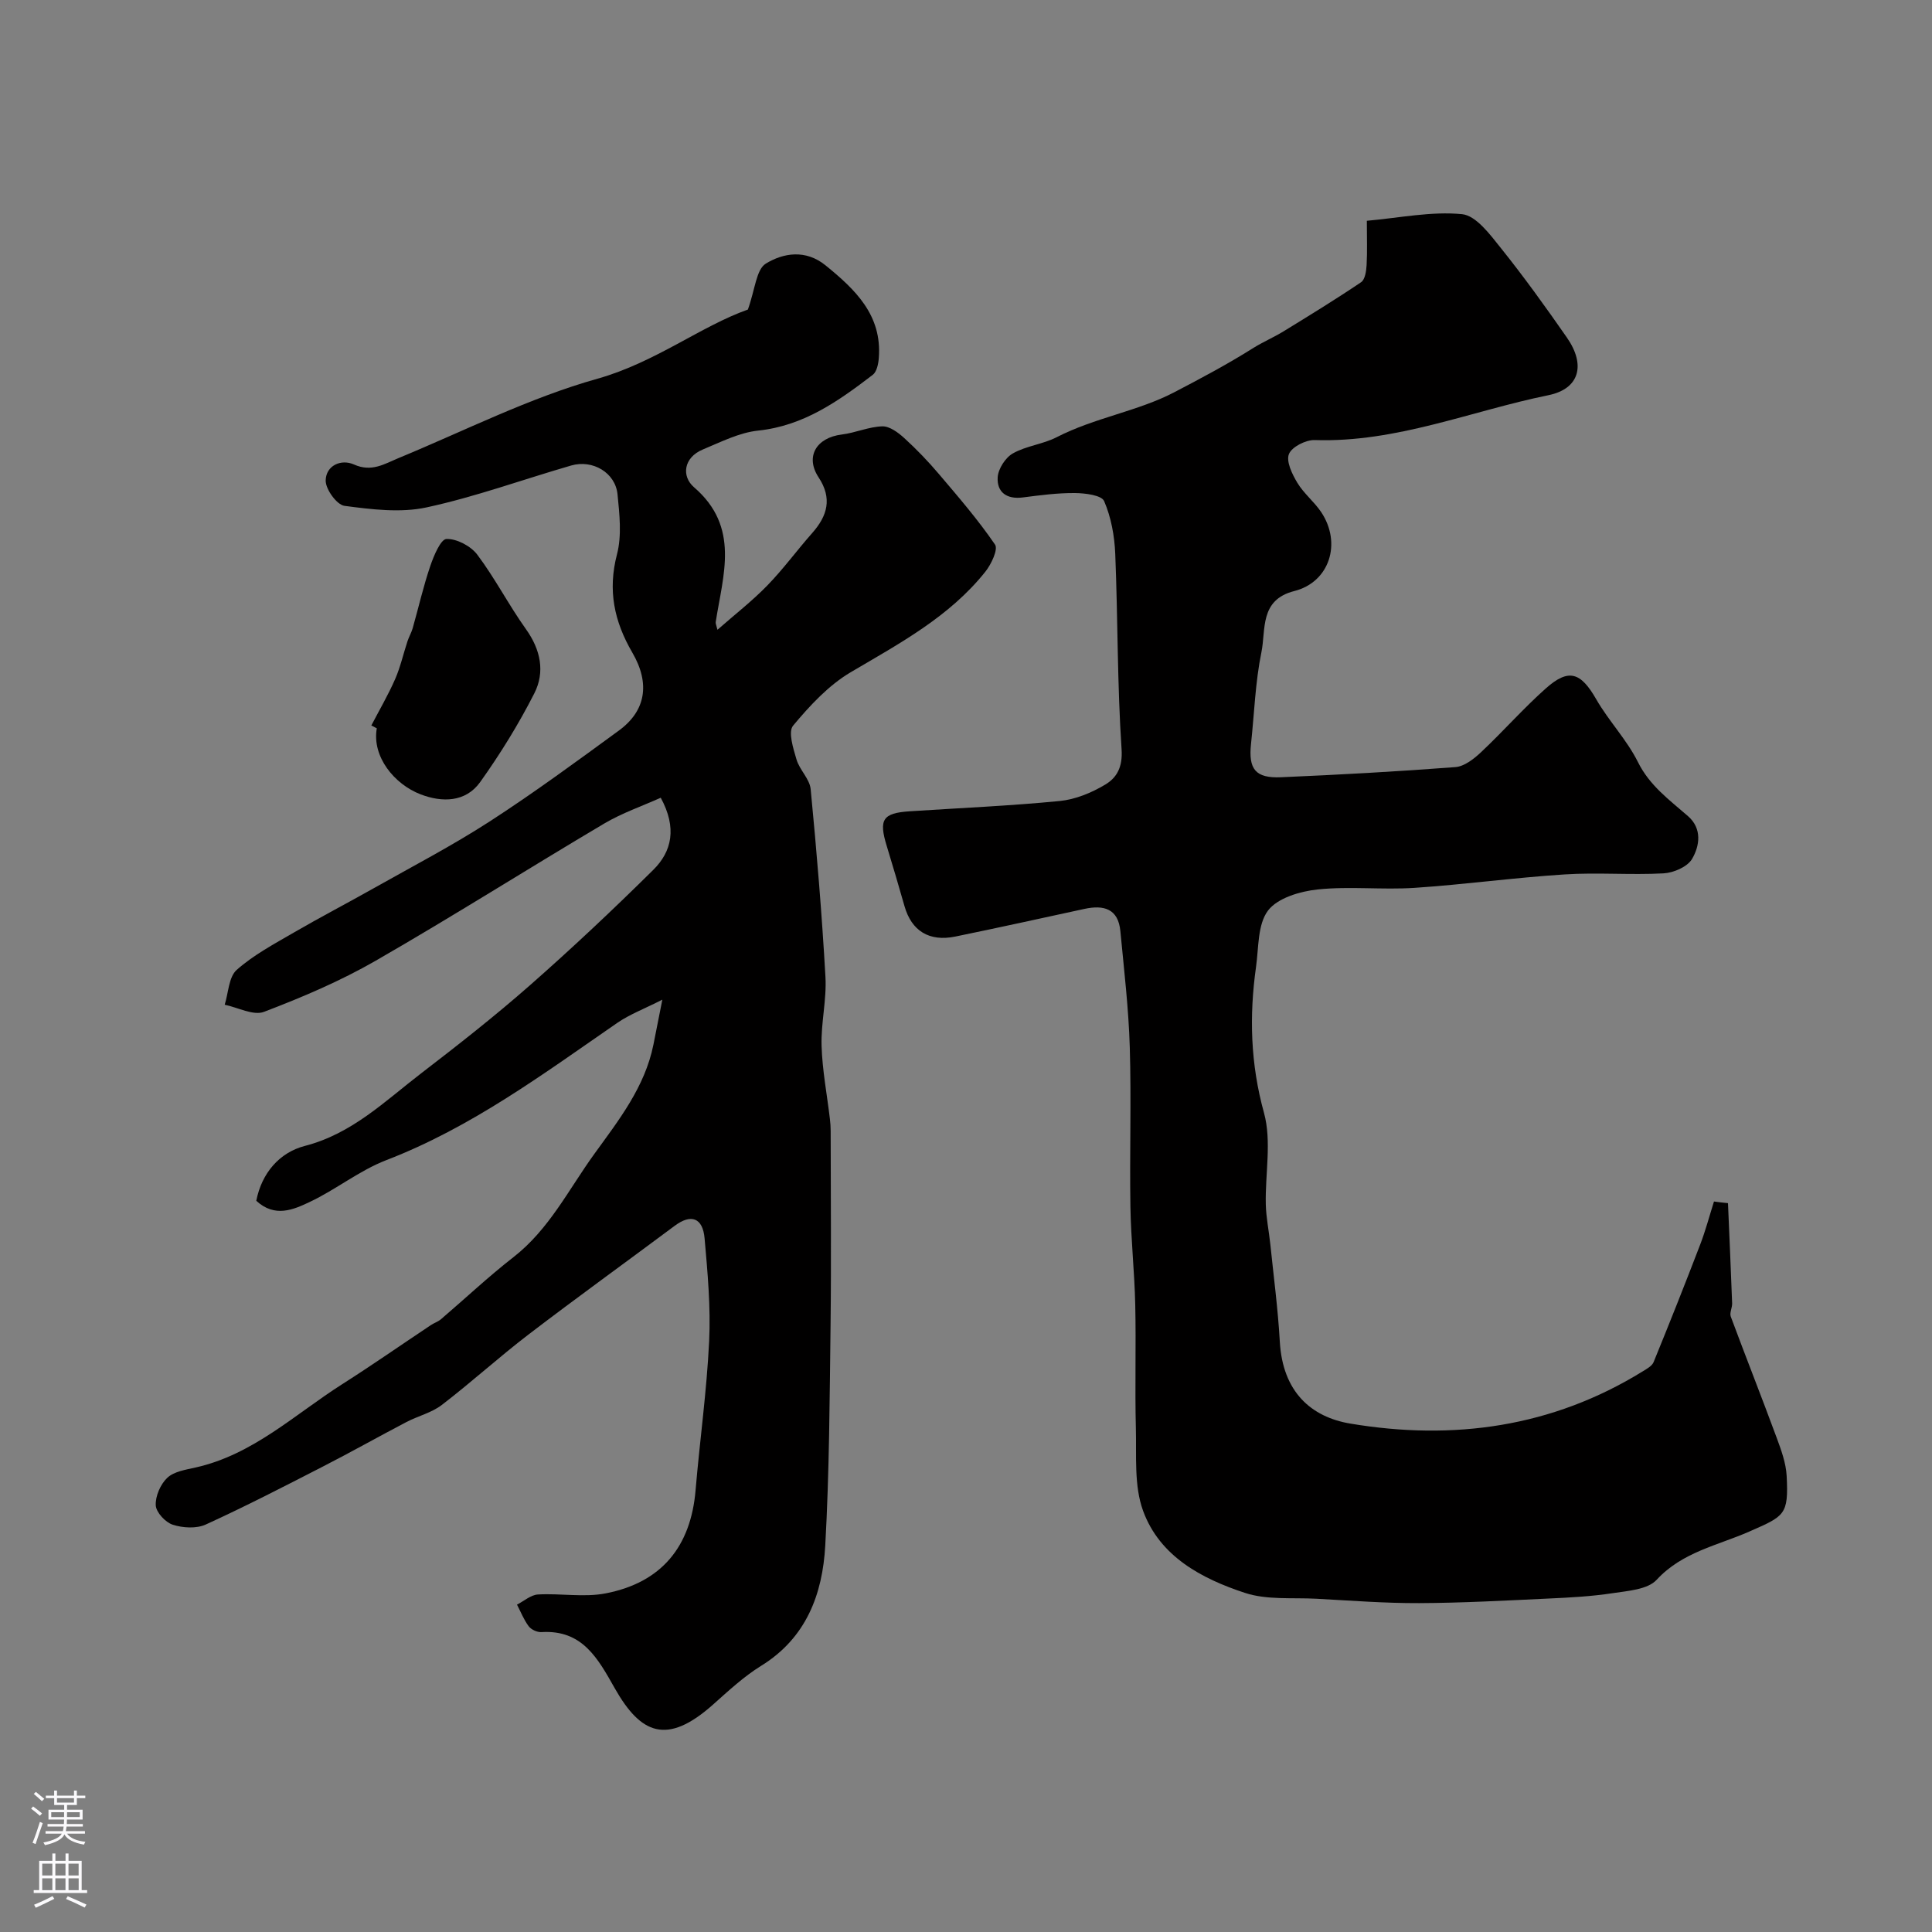
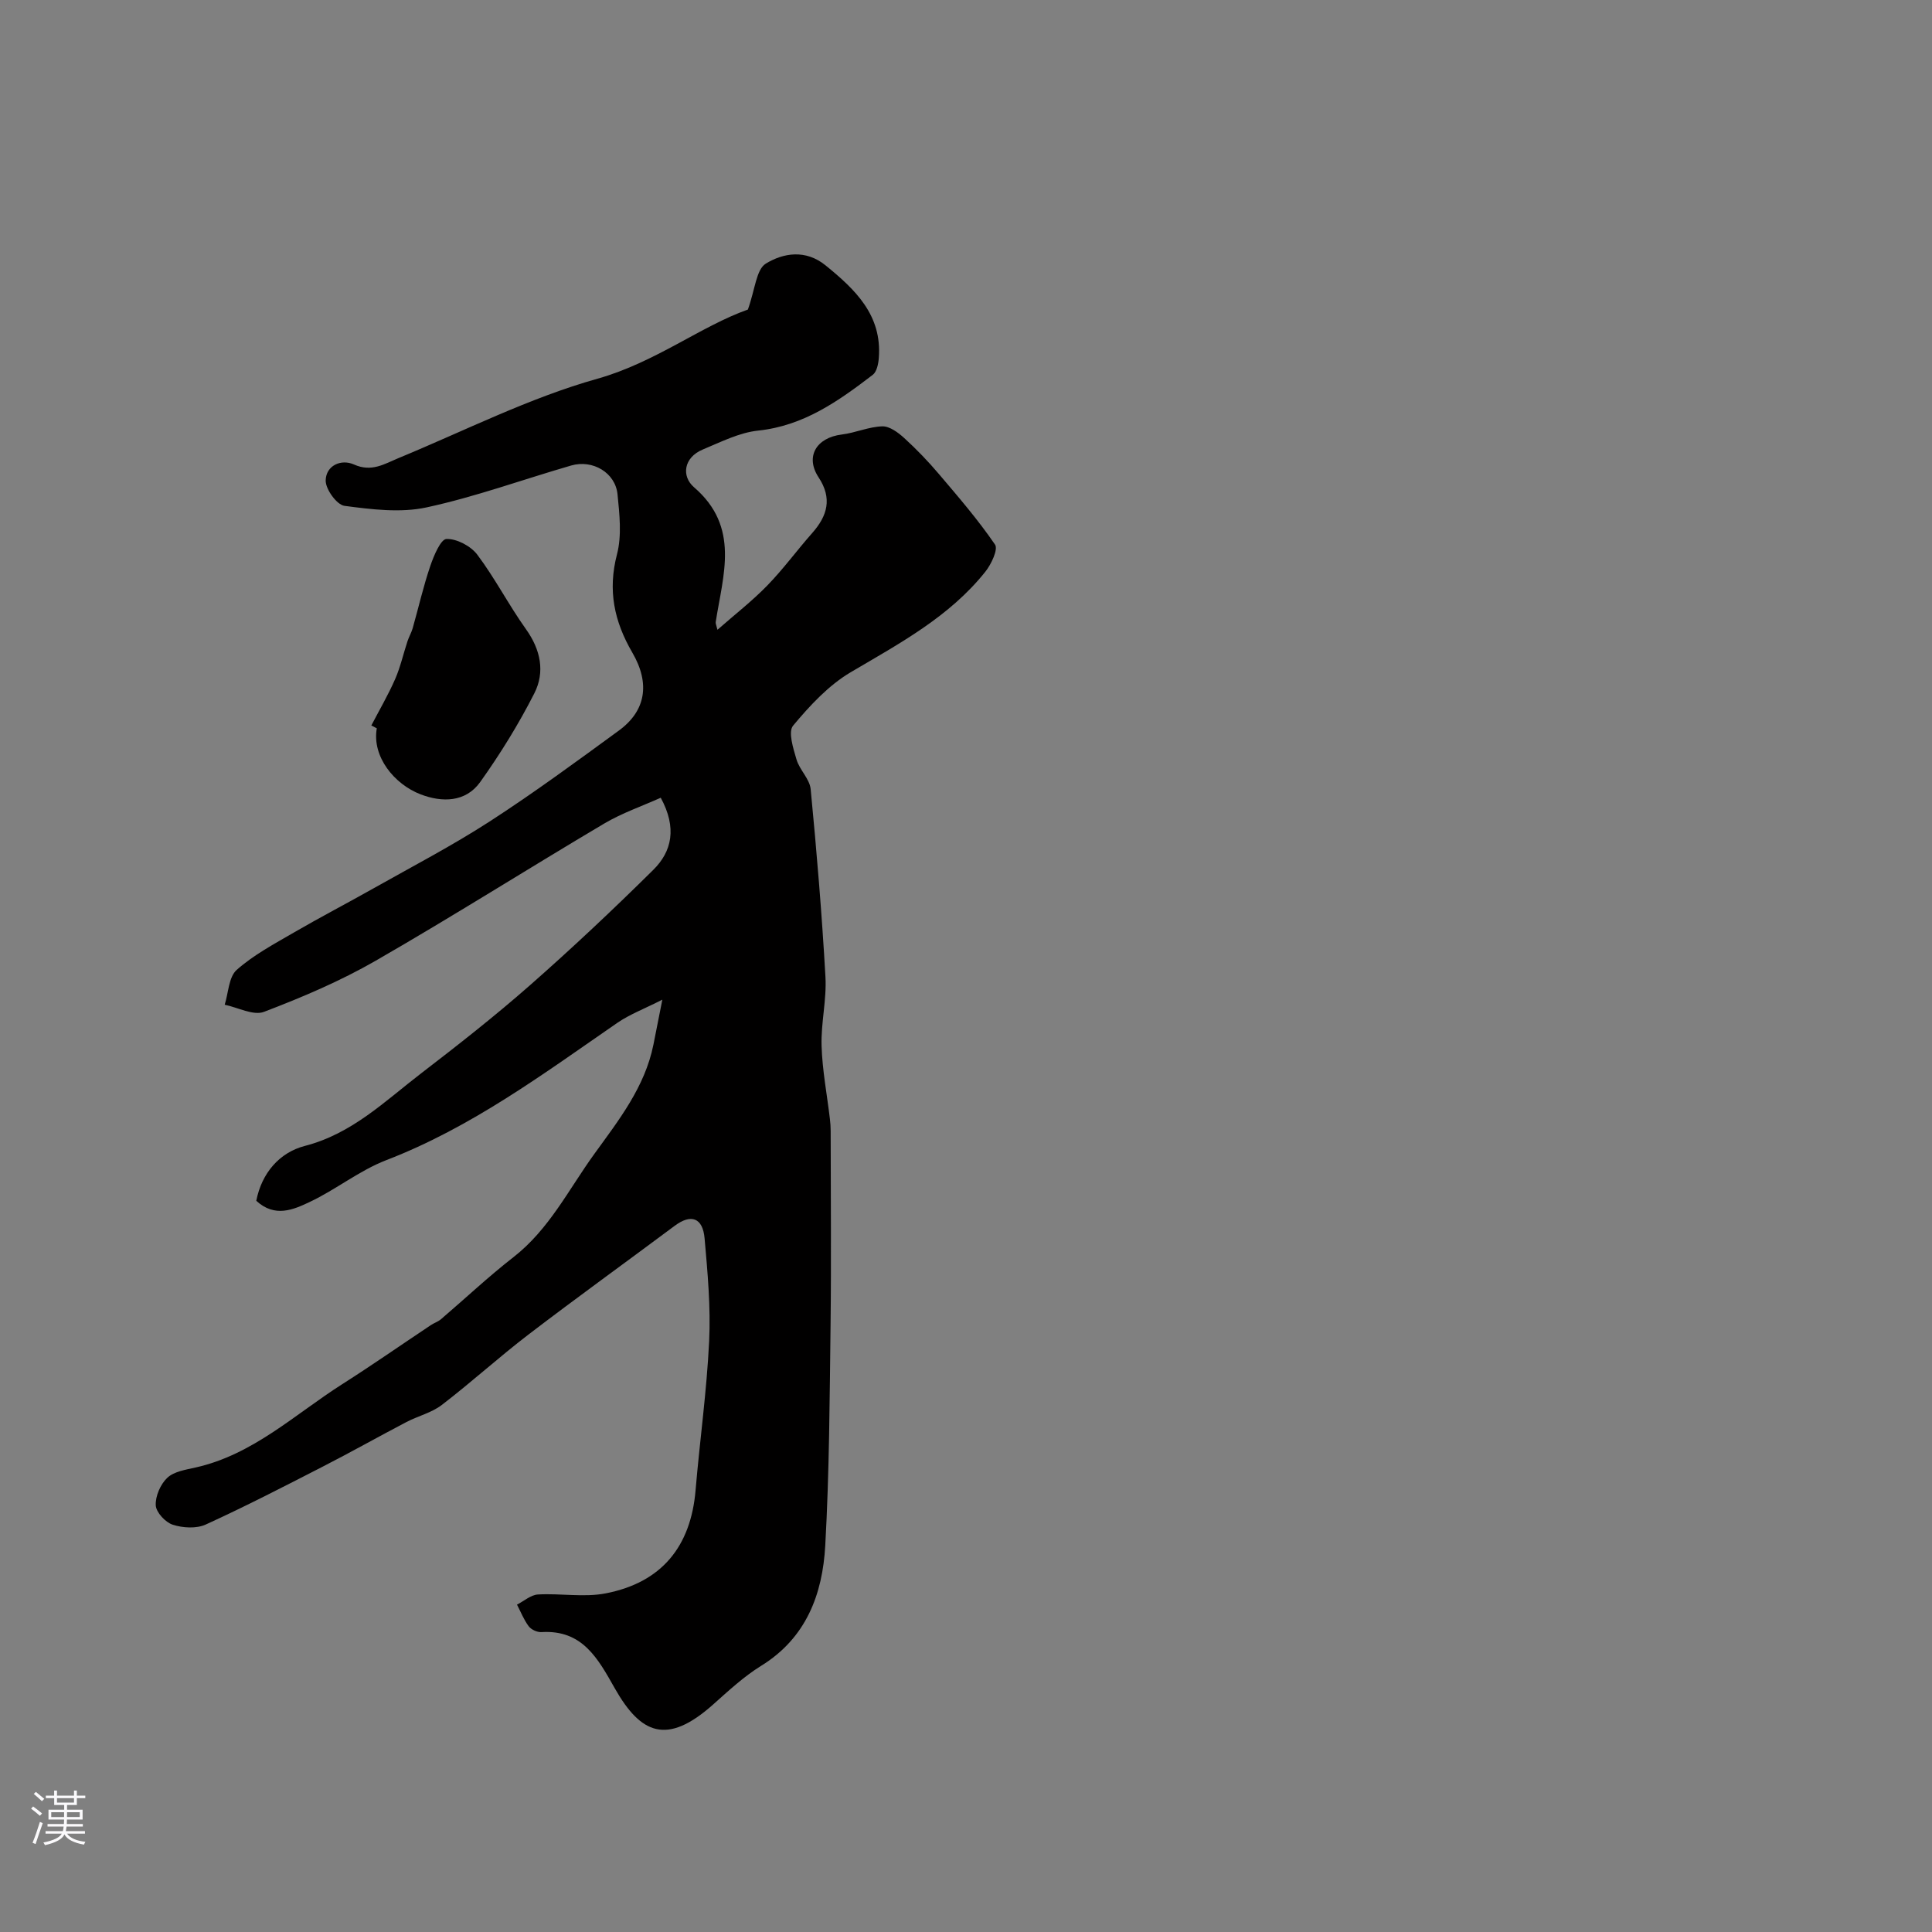
<svg xmlns="http://www.w3.org/2000/svg" enable-background="new 0 0 400 400" viewBox="0 0 400 400">
  <rect x="0" y="0" width="400" height="400" fill="#808080" stroke="none" />
  <g fill="#010000">
-     <path d="m357.76 249.1c.29 6.91.61 13.82.86 20.74.03.92-.57 1.98-.28 2.75 3.11 8.37 6.4 16.67 9.49 25.05.95 2.57 1.94 5.27 2.08 7.95.42 8.08-.44 8.29-7.71 11.49-6.55 2.89-13.89 4.23-19.21 10-1.86 2.02-5.94 2.29-9.1 2.77-4.38.67-8.84.91-13.28 1.11-8.93.42-17.86.91-26.8.95-7.1.03-14.2-.53-21.3-.91-4.94-.26-10.2.29-14.76-1.21-8.98-2.95-17.65-7.56-21.09-17-1.89-5.18-1.34-11.32-1.49-17.04-.22-8.53.06-17.08-.13-25.62-.15-6.77-.89-13.53-1-20.3-.18-10.99.2-22-.13-32.99-.24-8.03-1.19-16.05-1.95-24.06-.44-4.66-3.45-5.47-7.45-4.6-8.9 1.93-17.78 3.89-26.7 5.72-5.44 1.12-9.08-1.17-10.54-6.28-1.19-4.18-2.42-8.34-3.69-12.5-1.67-5.45-.83-6.78 4.74-7.15 10.36-.68 20.75-1.12 31.08-2.13 3.25-.32 6.6-1.7 9.43-3.4 2.39-1.43 3.63-3.6 3.38-7.32-.9-13.45-.76-26.96-1.31-40.44-.15-3.7-.85-7.57-2.3-10.93-.53-1.23-3.95-1.65-6.05-1.67-3.59-.03-7.21.45-10.79.91-3.33.43-5.39-1.08-5.2-4.18.11-1.75 1.6-4.07 3.15-4.94 2.77-1.57 6.23-1.89 9.08-3.36 7.81-4.02 16.79-5.37 24.26-9.26 5.37-2.8 11.04-5.81 16.33-9.14 2.04-1.29 4.29-2.24 6.35-3.5 5.41-3.32 10.83-6.64 16.08-10.19.81-.55 1.06-2.3 1.13-3.52.16-2.8.05-5.62.05-9.19 6.76-.6 13.33-1.99 19.7-1.37 2.91.28 5.81 4.22 8.06 7.03 4.79 5.98 9.28 12.22 13.66 18.52 3.94 5.67 2.62 10.61-3.82 11.93-16.08 3.28-31.54 9.85-48.39 9.29-1.84-.06-4.75 1.41-5.34 2.9-.61 1.53.66 4.15 1.73 5.93 1.33 2.22 3.5 3.93 4.95 6.09 4.3 6.45 1.72 14.5-5.57 16.34-7.24 1.83-5.85 8-6.81 12.68-1.27 6.21-1.47 12.64-2.15 18.97-.56 5.24.92 7.13 6.22 6.9 12.04-.52 24.08-1.18 36.09-2.1 1.87-.14 3.87-1.72 5.35-3.12 4.55-4.28 8.69-9 13.35-13.15 4.78-4.26 7.26-3.35 10.46 2.22 2.59 4.51 6.34 8.39 8.64 13.01 2.43 4.9 6.5 7.82 10.36 11.19 2.96 2.58 2.43 6.16.84 8.87-.96 1.63-3.83 2.87-5.91 2.98-6.81.37-13.68-.22-20.48.22-10.37.66-20.69 2.09-31.06 2.78-6.66.44-13.42-.36-20.04.33-3.65.38-8.32 1.76-10.3 4.37-2.17 2.87-1.92 7.66-2.48 11.65-1.43 10.16-1.16 20.08 1.64 30.21 1.63 5.91.23 12.64.38 18.99.07 2.76.65 5.51.94 8.27.69 6.7 1.58 13.4 1.96 20.12.59 10.45 6.5 15.62 14.6 16.98 21.32 3.57 41.81.76 60.56-10.83.83-.51 1.9-1.09 2.23-1.9 3.3-8.07 6.52-16.18 9.64-24.32 1.12-2.92 1.92-5.95 2.86-8.93.95.14 1.93.24 2.9.34z" />
    <path d="m154.84 64.09c1.5-4.16 1.72-8.28 3.71-9.51 3.64-2.23 8.26-2.98 12.37.36 6.16 5.01 11.72 10.3 11.03 19.17-.09 1.21-.42 2.85-1.25 3.49-7.11 5.44-14.3 10.56-23.73 11.55-3.91.41-7.72 2.36-11.45 3.91-4.02 1.67-4.45 5.56-1.84 7.81 9.58 8.25 6.01 18.15 4.5 27.92-.05.3.13.63.36 1.6 3.62-3.18 7.2-5.96 10.33-9.18 3.31-3.4 6.13-7.28 9.28-10.84 3.17-3.58 4.2-7.19 1.33-11.54-2.82-4.28-.48-8.22 4.81-8.87 2.83-.35 5.58-1.61 8.39-1.69 1.51-.04 3.29 1.29 4.55 2.44 2.55 2.33 4.97 4.84 7.2 7.48 4.02 4.73 8.09 9.45 11.58 14.56.68.99-.78 4.08-2 5.61-7.45 9.35-17.76 14.85-27.85 20.8-4.6 2.71-8.5 6.93-11.96 11.08-1.07 1.28.04 4.72.71 7.01.63 2.15 2.73 4.02 2.93 6.14 1.25 12.94 2.33 25.9 3.06 38.87.27 4.73-.95 9.54-.8 14.29.15 5.05 1.13 10.07 1.72 15.1.1.82.16 1.65.16 2.48.01 13.36.14 26.72-.02 40.08-.19 15.27-.25 30.55-1.1 45.79-.56 10.05-3.92 19.12-13.29 24.9-3.59 2.22-6.76 5.18-9.94 8.01-9.57 8.52-14.97 6.09-20.32-3.32-3.51-6.19-6.69-12.21-15.23-11.68-.86.05-2.09-.51-2.61-1.2-1.01-1.34-1.64-2.97-2.43-4.49 1.44-.73 2.86-2.02 4.34-2.1 4.67-.27 9.51.65 14.02-.23 11.59-2.25 17.62-9.69 18.61-21.34.87-10.3 2.32-20.57 2.81-30.89.34-7.06-.32-14.2-.94-21.26-.38-4.32-2.82-5.12-6.18-2.62-10.08 7.52-20.28 14.87-30.27 22.51-6.12 4.68-11.84 9.9-17.96 14.59-2.11 1.62-4.92 2.28-7.33 3.54-5.79 3.03-11.48 6.24-17.3 9.22-8.03 4.12-16.05 8.26-24.25 12-1.93.88-4.75.71-6.84.03-1.51-.49-3.42-2.55-3.5-4-.1-1.9.97-4.38 2.39-5.71 1.4-1.31 3.81-1.67 5.85-2.13 11.9-2.66 20.55-11.01 30.38-17.26 6.19-3.94 12.21-8.14 18.32-12.21.67-.45 1.49-.71 2.1-1.22 5-4.27 9.8-8.8 14.99-12.84 7.43-5.78 11.46-14.06 16.79-21.42 5.08-7.02 10.43-13.81 12.21-22.57.51-2.53 1.01-5.07 1.85-9.34-3.73 1.9-6.77 3.04-9.35 4.82-15.29 10.55-30.2 21.63-47.79 28.4-5.58 2.15-10.43 6.1-15.88 8.67-3.34 1.58-7.2 3.3-11.05-.25 1.12-5.74 4.8-10 10.06-11.36 9.76-2.52 16.55-9.25 24.05-15.01 7.67-5.89 15.29-11.87 22.55-18.25 8.74-7.69 17.24-15.69 25.52-23.88 3.87-3.82 4.96-8.69 1.56-14.95-3.86 1.74-7.98 3.15-11.66 5.32-15.85 9.39-31.42 19.26-47.38 28.44-7.32 4.21-15.2 7.56-23.1 10.57-2.21.84-5.4-.91-8.14-1.47.78-2.46.83-5.75 2.49-7.22 3.49-3.09 7.75-5.36 11.83-7.73 5.44-3.16 11.02-6.06 16.5-9.15 8.05-4.54 16.27-8.82 24.02-13.83 9.16-5.93 17.98-12.41 26.79-18.85 5.52-4.04 6.53-9.67 2.76-16.14-3.76-6.46-5.11-12.88-3.17-20.33 1.02-3.9.52-8.32.11-12.44-.45-4.47-5.14-7.24-9.6-5.95-9.98 2.89-19.8 6.48-29.93 8.67-5.42 1.17-11.39.42-17-.32-1.59-.21-3.93-3.45-3.89-5.26.06-3.08 3.18-4.5 5.86-3.3 3.65 1.63 6.26-.1 9.25-1.34 13.68-5.65 27.04-12.46 41.19-16.43 11.96-3.38 21.41-10.88 31.11-14.31z" />
    <path d="m76.88 150.2c1.66-3.19 3.49-6.31 4.93-9.6 1.1-2.52 1.7-5.25 2.57-7.88.3-.9.8-1.74 1.06-2.65 1.22-4.3 2.21-8.68 3.65-12.9.72-2.11 2.15-5.54 3.35-5.58 2.13-.07 5.03 1.46 6.38 3.25 3.68 4.9 6.51 10.43 10.08 15.43 3.05 4.27 3.97 8.87 1.72 13.29-3.24 6.37-7.04 12.52-11.19 18.34-3.02 4.23-7.89 4.27-12.35 2.56-5.4-2.07-10.1-7.76-9.07-13.67-.38-.2-.76-.39-1.13-.59z" />
  </g>
  <path d="m6.44 374.46.42-.45c.65.47 1.27.95 1.85 1.44l-.45.49c-.65-.56-1.25-1.06-1.82-1.48m.93 7.33-.63-.26c.55-1.36 1.05-2.8 1.52-4.33.19.1.38.19.59.27-.46 1.29-.95 2.73-1.48 4.32m-.38-10.38.44-.42c.43.34 1.01.82 1.74 1.44l-.49.49c-.53-.51-1.09-1.01-1.69-1.51m2.5.35h1.72v-1.04h.59v1.04h3.52v-1.04h.59v1.04h1.75v.53h-1.75v1.42h-2.03v.97h3.22v2.03h-3.24c0 .35-.01.66-.03.93h3.32v.53h-3.37c-.03.27-.08.58-.15.94h3.96v.53h-3.71c.67.92 1.93 1.48 3.79 1.68-.13.24-.23.44-.29.59-2.13-.38-3.48-1.08-4.04-2.12-.43.97-1.77 1.72-4.03 2.23-.09-.19-.2-.37-.33-.55 2.1-.42 3.37-1.03 3.81-1.83h-3.36v-.53h3.58c.08-.29.13-.61.16-.94h-3.33v-.53h3.39c.02-.27.04-.58.04-.93h-3.23v-2.03h3.25v-.97h-2.07v-1.42h-1.73zm1.12 3.44v1h2.65c.01-.3.02-.44.01-.4v-.25-.35zm1.19-2h3.52v-.91h-3.52zm4.71 2h-2.63v.59c0 .15-.01.28-.01.4h2.64z" fill="#fbfafc" />
-   <path d="m13.56 383.74h.63v1.52h2.72v6.07h1.13v.6h-11.06v-.6h1.13v-6.07h2.73v-1.52h.63v1.52h2.1v-1.52zm-2.69 8.83.38.56c-1.24.63-2.53 1.25-3.85 1.85-.1-.21-.21-.42-.34-.63 1.36-.55 2.63-1.15 3.81-1.78m-2.13-4.27h2.1v-2.45h-2.1zm0 3.04h2.1v-2.46h-2.1zm2.72-3.04h2.1v-2.45h-2.1zm0 3.04h2.1v-2.46h-2.1zm6.07 3.6c-1.41-.71-2.7-1.3-3.86-1.78l.35-.56c1.45.62 2.75 1.19 3.88 1.72zm-1.25-9.09h-2.1v2.45h2.1zm-2.09 5.49h2.1v-2.45h-2.1z" fill="#fbfafc" />
</svg>